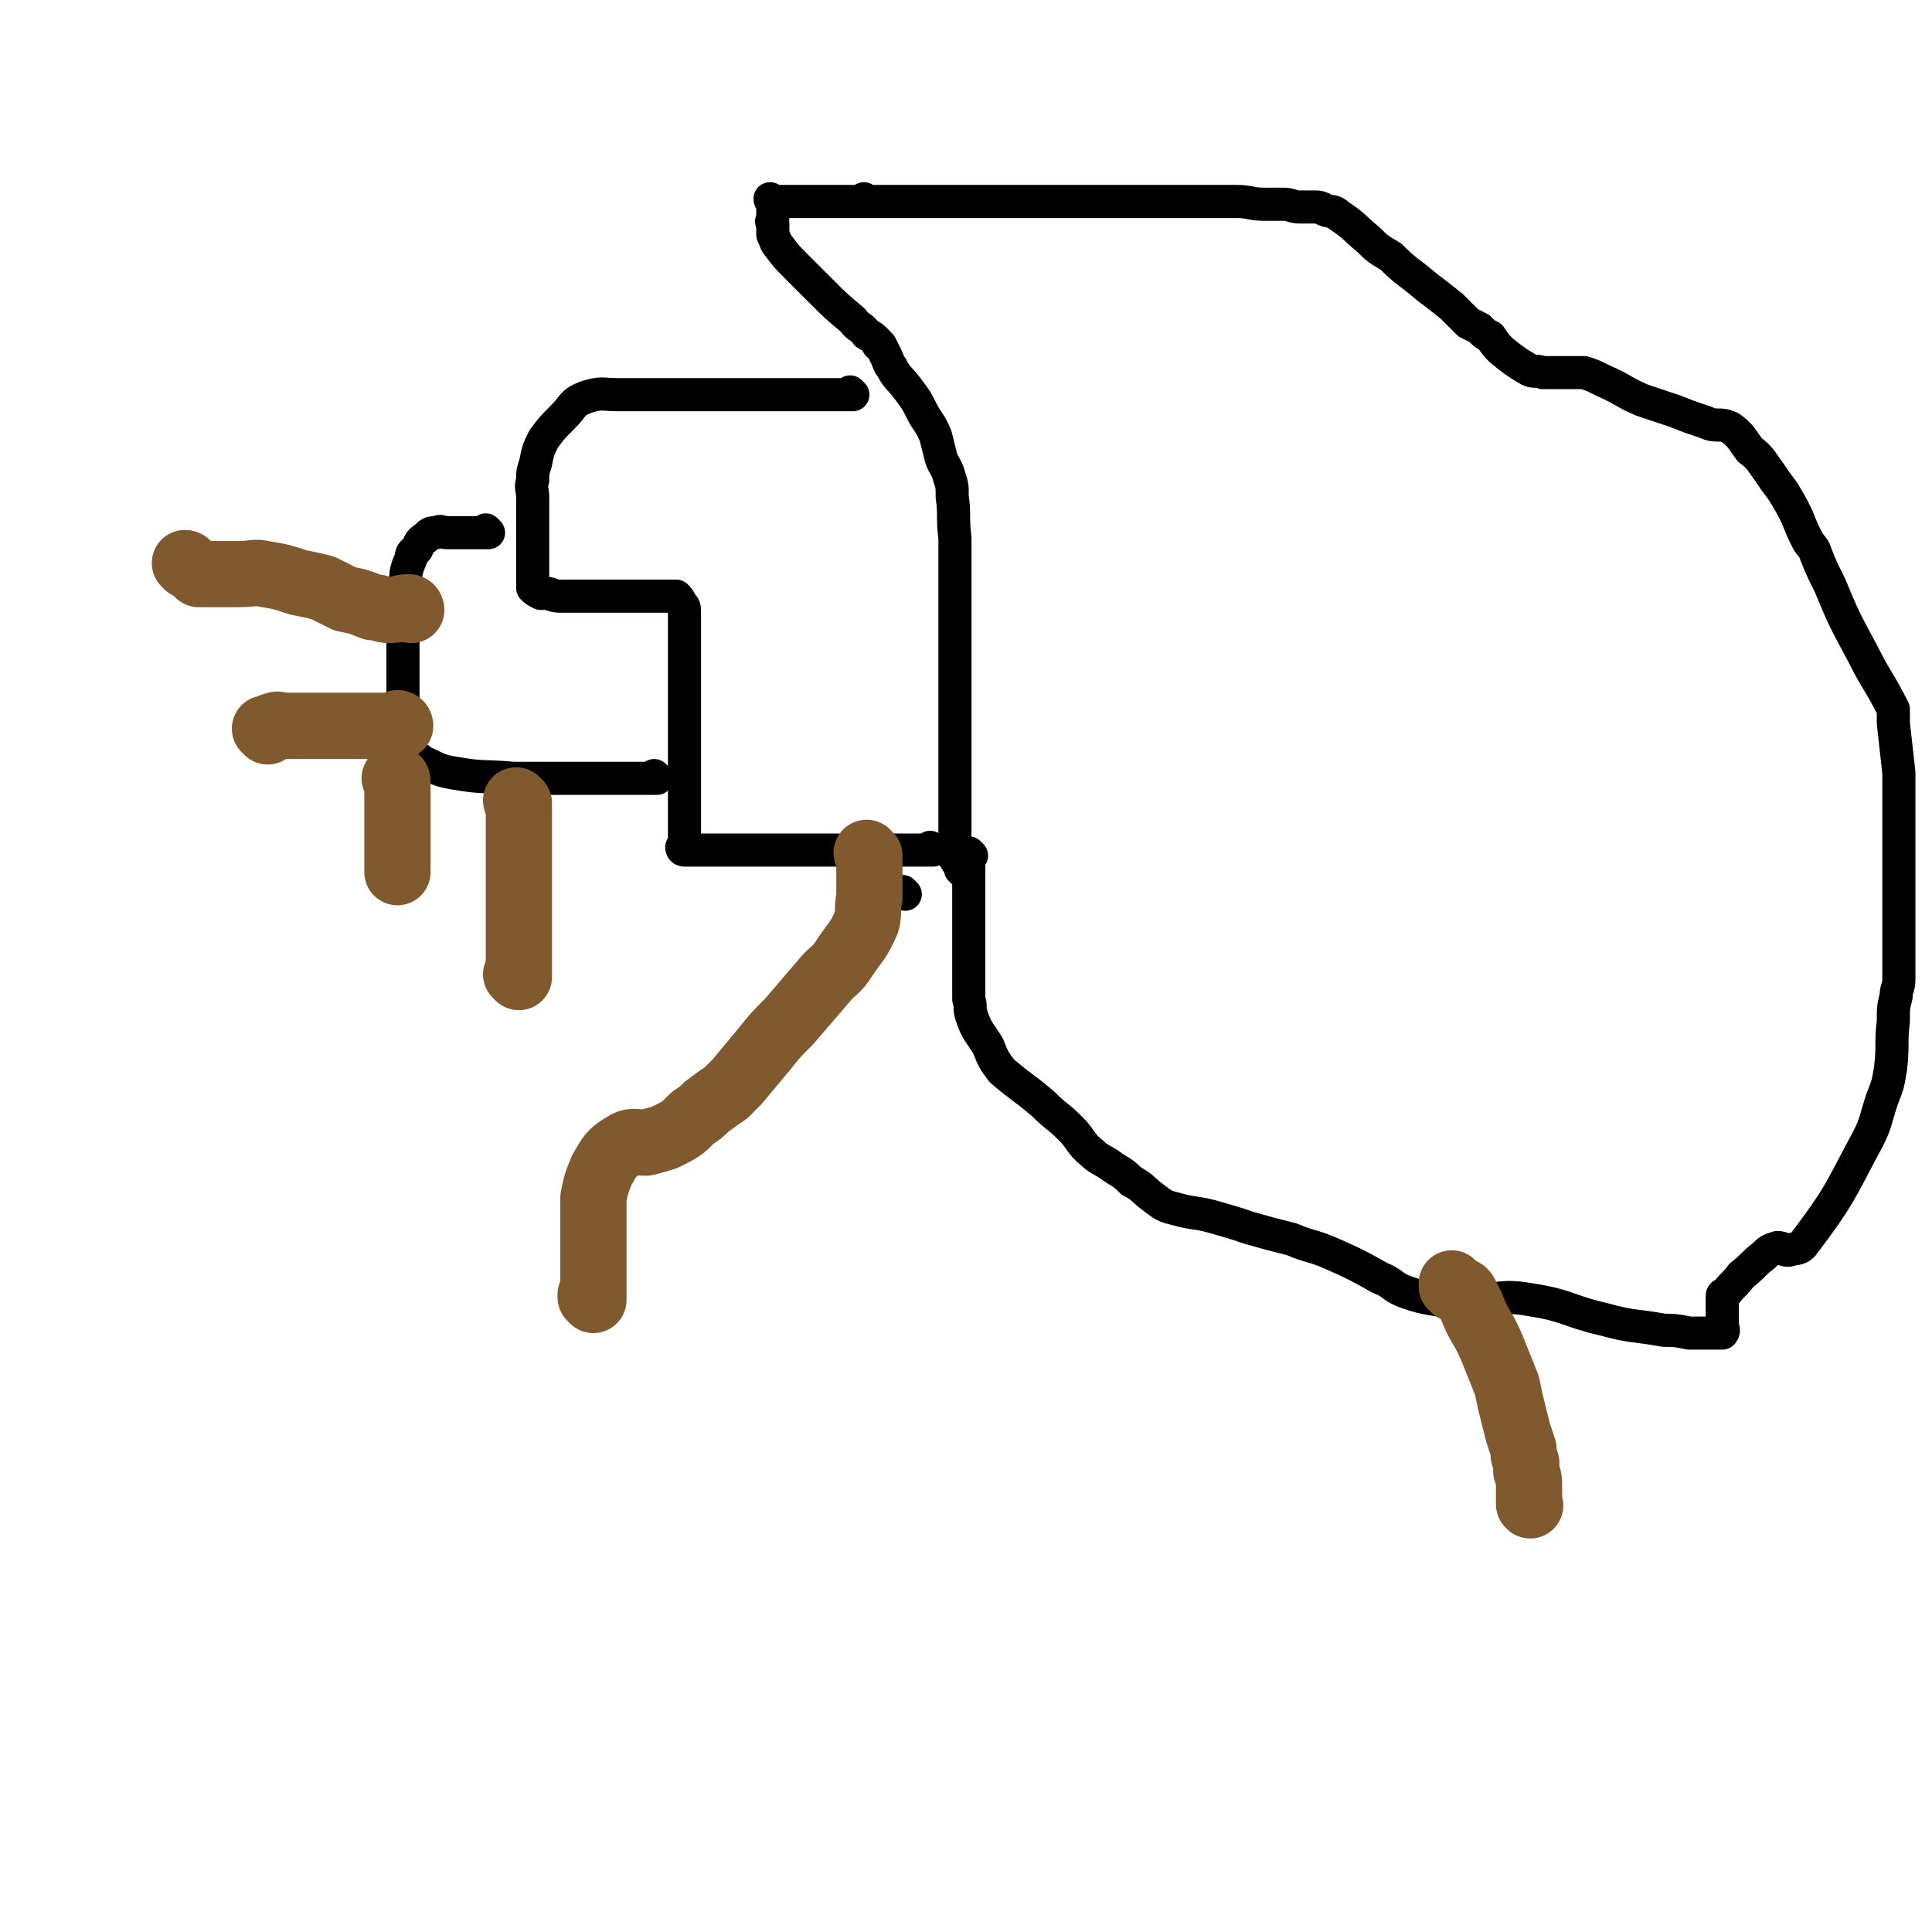
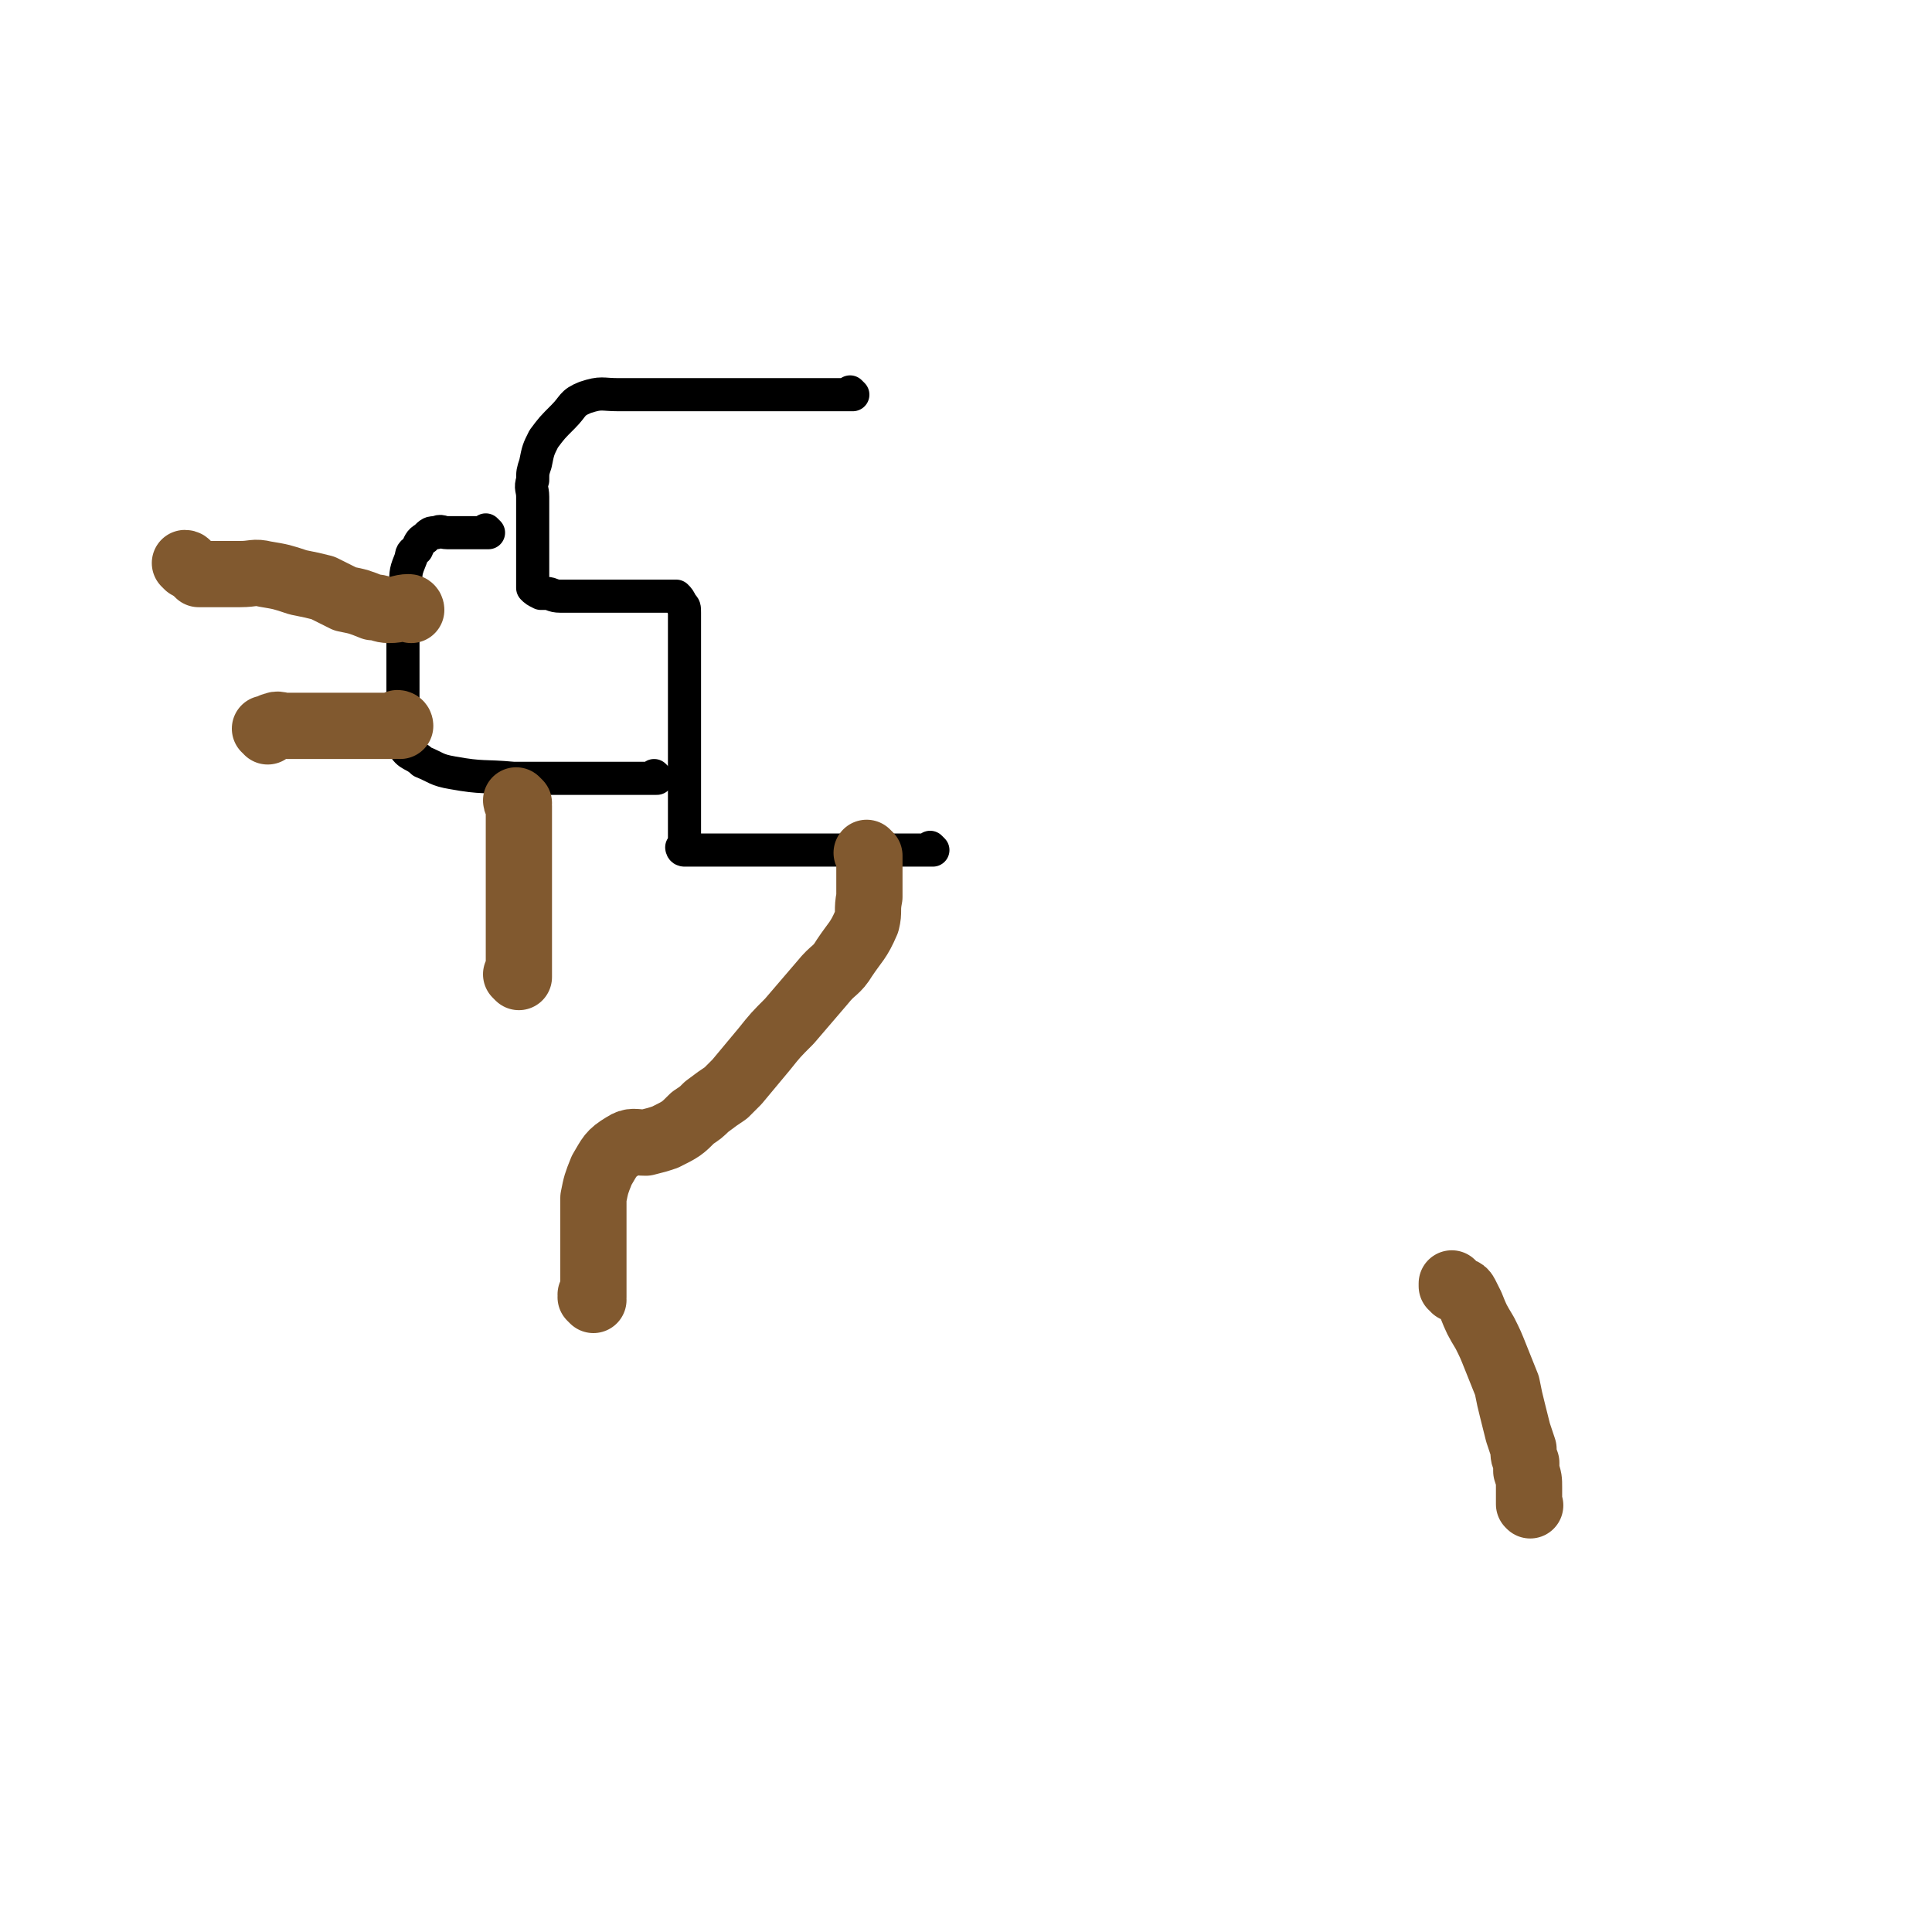
<svg xmlns="http://www.w3.org/2000/svg" viewBox="0 0 700 700" version="1.1">
  <g fill="none" stroke="#000000" stroke-width="12" stroke-linecap="round" stroke-linejoin="round">
-     <path d="M352,310c0,0 -1,-1 -1,-1 0,0 0,0 0,1 0,0 0,0 0,0 1,0 0,-1 0,-1 0,0 0,0 0,1 0,0 0,0 0,0 0,0 0,0 0,1 0,1 0,1 0,3 0,3 0,3 0,5 0,4 0,4 0,7 0,3 0,3 0,7 0,2 0,2 0,5 0,2 0,2 0,4 0,4 0,4 0,7 0,3 0,3 0,7 0,3 0,3 0,6 1,3 0,3 1,6 2,6 3,6 6,11 2,5 2,5 5,9 7,6 8,6 15,12 5,5 5,4 10,9 4,4 3,5 8,9 2,2 3,2 6,4 4,3 4,2 8,6 4,2 4,3 8,6 4,3 4,3 8,4 7,2 7,1 14,3 7,2 7,2 13,4 7,2 7,2 15,4 7,3 7,2 14,5 9,4 9,4 18,9 5,2 4,3 9,5 6,2 6,2 12,3 6,0 6,0 12,0 11,0 11,-2 22,0 13,2 13,4 26,7 11,3 11,2 22,4 4,0 4,0 9,1 3,0 3,0 6,0 2,0 2,0 4,0 1,0 2,0 2,0 1,-1 0,-2 0,-3 0,-2 0,-2 0,-4 0,-3 0,-3 0,-6 0,-1 0,-1 1,-1 3,-4 3,-3 6,-7 4,-3 4,-4 8,-7 2,-2 2,-2 5,-3 2,0 2,1 4,1 3,-1 4,0 6,-3 12,-16 12,-17 21,-34 5,-9 4,-9 7,-18 2,-5 2,-5 3,-11 1,-9 0,-9 1,-17 0,-5 0,-5 1,-9 0,-3 1,-3 1,-6 0,-4 0,-4 0,-8 0,-7 0,-7 0,-13 0,-5 0,-5 0,-9 0,-5 0,-5 0,-10 0,-4 0,-4 0,-7 0,-4 0,-4 0,-8 0,-3 0,-3 0,-7 0,-7 0,-7 0,-13 -1,-9 -1,-9 -2,-18 0,-2 0,-2 0,-4 0,-1 0,-1 0,-1 -5,-10 -6,-10 -11,-20 -7,-13 -7,-13 -12,-25 -3,-6 -3,-6 -5,-11 -1,-3 -1,-2 -3,-5 -2,-4 -2,-4 -4,-9 -2,-4 -2,-4 -5,-9 -3,-4 -3,-4 -5,-7 -3,-4 -3,-5 -7,-8 -3,-4 -3,-5 -7,-8 -4,-2 -5,0 -9,-2 -6,-2 -6,-2 -11,-4 -6,-2 -6,-2 -12,-4 -7,-3 -7,-4 -14,-7 -4,-2 -4,-2 -7,-3 -3,0 -3,0 -6,0 -3,0 -3,0 -7,0 -1,0 -1,0 -2,0 -3,-1 -3,0 -5,-1 -5,-3 -5,-3 -10,-7 -2,-2 -2,-2 -4,-5 -2,-1 -2,-1 -3,-2 -1,-1 -1,-1 -1,-1 -2,-1 -2,-1 -4,-2 -3,-3 -3,-3 -6,-6 -5,-4 -5,-4 -9,-7 -7,-6 -7,-5 -13,-11 -5,-3 -5,-3 -8,-6 -6,-5 -5,-5 -11,-9 -2,-2 -3,-1 -5,-2 -2,-1 -2,-1 -4,-1 -2,0 -3,0 -5,0 -3,0 -3,-1 -6,-1 -3,0 -4,0 -7,0 -5,0 -5,-1 -10,-1 -3,0 -3,0 -6,0 -3,0 -3,0 -5,0 -4,0 -4,0 -7,0 -3,0 -3,0 -5,0 -6,0 -6,0 -12,0 -10,0 -10,0 -20,0 -5,0 -5,0 -9,0 -4,0 -4,0 -8,0 -2,0 -2,0 -5,0 -2,0 -2,0 -4,0 -3,0 -3,0 -5,0 -2,0 -2,0 -5,0 -4,0 -4,0 -8,0 -2,0 -2,0 -5,0 -5,0 -5,0 -9,0 -4,0 -4,0 -8,0 -4,0 -4,0 -8,0 -2,0 -2,0 -3,0 -1,0 -1,0 -2,0 0,0 0,0 0,0 0,0 0,0 0,0 0,0 -1,0 -1,-1 0,0 0,1 1,1 0,0 0,0 0,0 -1,0 -1,0 -1,0 -1,0 -1,0 -2,0 -1,0 -1,0 -2,0 -1,0 -1,0 -3,0 -3,0 -3,0 -6,0 -3,0 -3,0 -7,0 -4,0 -4,0 -7,0 -2,0 -2,0 -3,0 -1,0 -1,0 -1,0 -1,0 -1,0 -1,0 -1,0 -1,0 -1,0 0,0 0,0 0,0 0,0 0,0 0,0 0,0 -1,0 -1,-1 0,0 0,1 1,1 0,0 0,0 0,0 0,0 -1,0 -1,-1 0,0 0,1 1,1 0,0 0,0 0,0 0,0 -1,0 -1,-1 0,0 0,1 1,1 0,0 0,0 0,0 0,0 -1,0 -1,-1 0,0 0,1 1,1 0,0 0,0 0,0 0,0 -1,0 -1,-1 0,0 0,1 1,1 0,0 0,0 0,0 0,0 -1,0 -1,-1 0,0 1,1 1,1 0,3 0,3 0,6 0,1 -1,1 0,2 0,2 0,2 0,4 1,2 1,3 2,4 3,4 3,4 7,8 4,4 4,4 8,8 6,6 6,6 12,11 2,3 3,2 5,5 2,1 2,1 4,3 0,1 0,1 1,1 1,2 1,2 2,4 1,2 1,3 2,4 2,4 3,4 6,8 3,4 3,4 5,8 2,4 3,4 5,9 1,4 1,4 2,8 1,3 2,3 3,7 1,3 1,3 1,7 1,7 0,7 1,15 0,5 0,5 0,10 0,6 0,6 0,13 0,3 0,3 0,7 0,4 0,4 0,7 0,4 0,4 0,8 0,2 0,2 0,5 0,2 0,2 0,4 0,3 0,3 0,7 0,2 0,2 0,5 0,3 0,3 0,6 0,5 0,5 0,10 0,3 0,3 0,6 0,3 0,3 0,7 0,2 0,2 0,4 0,4 0,4 0,7 0,4 -1,4 0,7 0,1 -1,2 0,3 1,2 1,1 2,3 0,1 0,1 0,1 1,1 1,1 2,1 0,0 0,0 0,0 " />
    <path d="M309,143c0,0 -1,-1 -1,-1 0,0 0,1 1,1 0,0 0,0 0,0 0,0 -1,-1 -1,-1 0,0 0,1 1,1 0,0 0,0 0,0 0,0 -1,-1 -1,-1 0,0 0,1 1,1 0,0 0,0 0,0 -2,0 -2,0 -3,0 -2,0 -2,0 -4,0 -3,0 -3,0 -5,0 -3,0 -3,0 -6,0 -3,0 -3,0 -6,0 -2,0 -2,0 -5,0 -2,0 -2,0 -4,0 -3,0 -3,0 -5,0 -2,0 -2,0 -4,0 -3,0 -3,0 -7,0 -2,0 -2,0 -5,0 -2,0 -2,0 -5,0 -3,0 -3,0 -7,0 -2,0 -2,0 -5,0 -4,0 -4,0 -7,0 -2,0 -2,0 -4,0 -1,0 -1,0 -1,0 -1,0 -1,0 -2,0 -6,0 -6,-1 -12,1 -5,2 -4,3 -8,7 -4,4 -4,4 -7,8 -2,4 -2,4 -3,9 -1,3 -1,3 -1,6 -1,3 0,3 0,6 0,3 0,3 0,6 0,4 0,4 0,7 0,6 0,6 0,11 0,3 0,3 0,5 0,2 0,2 0,4 0,0 0,0 0,0 0,0 0,0 0,0 0,0 0,0 0,0 1,1 1,1 3,2 1,0 1,0 2,0 2,0 2,1 5,1 4,0 4,0 8,0 4,0 4,0 7,0 4,0 4,0 8,0 3,0 3,0 5,0 3,0 3,0 6,0 2,0 2,0 3,0 2,0 2,0 4,0 0,0 0,0 1,0 1,1 1,1 2,3 1,1 1,1 1,3 0,2 0,2 0,5 0,4 0,4 0,8 0,3 0,3 0,7 0,5 0,5 0,10 0,4 0,4 0,8 0,4 0,4 0,8 0,2 0,2 0,5 0,2 0,2 0,5 0,3 0,3 0,7 0,3 0,3 0,6 0,4 0,4 0,7 0,4 0,4 0,7 0,2 0,2 0,3 0,0 0,0 0,0 0,0 -1,-1 -1,-1 0,0 0,0 1,1 0,0 0,0 0,0 0,0 -1,-1 -1,-1 0,0 0,0 1,1 0,0 0,0 0,0 0,0 -1,-1 -1,-1 0,0 0,1 1,1 3,0 3,0 7,0 3,0 3,0 7,0 3,0 3,0 6,0 2,0 2,0 5,0 2,0 2,0 3,0 3,0 3,0 5,0 2,0 2,0 3,0 1,0 1,0 3,0 1,0 1,0 2,0 1,0 1,0 3,0 1,0 1,0 2,0 1,0 1,0 3,0 2,0 2,0 5,0 4,0 4,0 8,0 4,0 4,0 7,0 5,0 5,0 9,0 3,0 3,0 6,0 2,0 2,0 4,0 1,0 1,0 2,0 0,0 0,0 0,0 0,0 -1,-1 -1,-1 " />
    <path d="M177,193c0,0 -1,-1 -1,-1 0,0 0,1 1,1 0,0 0,0 0,0 0,0 -1,-1 -1,-1 0,0 0,1 1,1 0,0 0,0 0,0 0,0 -1,-1 -1,-1 0,0 0,1 1,1 0,0 0,0 0,0 0,0 -1,-1 -1,-1 0,0 0,1 1,1 0,0 0,0 0,0 0,0 -1,-1 -1,-1 0,0 0,1 1,1 0,0 0,0 0,0 -1,0 -1,0 -1,0 -1,0 -1,0 -3,0 0,0 0,0 -1,0 -2,0 -2,0 -4,0 -1,0 -1,0 -2,0 -2,0 -2,0 -4,0 -2,0 -2,-1 -4,0 -2,0 -2,0 -4,2 -2,1 -2,2 -3,4 -1,1 -2,1 -2,3 -2,5 -2,5 -2,10 -1,4 -1,4 -1,8 0,6 0,6 0,11 0,5 0,5 0,9 0,5 0,5 0,10 0,6 0,6 0,13 0,4 -1,4 0,7 2,4 4,3 7,6 5,2 5,3 11,4 11,2 11,1 22,2 7,0 7,0 13,0 8,0 8,0 16,0 5,0 5,0 10,0 3,0 3,0 6,0 2,0 2,0 4,0 1,0 1,0 3,0 0,0 0,0 0,0 0,0 -1,-1 -1,-1 " />
-     <path d="M328,324c0,0 -1,-1 -1,-1 0,0 0,0 1,1 0,0 0,0 0,0 " />
  </g>
  <g fill="none" stroke="#81592F" stroke-width="24" stroke-linecap="round" stroke-linejoin="round">
    <path d="M527,466c0,0 -1,-1 -1,-1 0,0 0,0 0,1 0,0 0,0 0,0 1,0 0,-1 0,-1 0,0 0,0 0,1 0,0 0,0 0,0 1,0 0,-1 0,-1 0,0 0,0 0,1 0,0 0,0 0,0 1,0 1,0 1,1 2,1 3,0 4,2 1,2 1,2 2,4 2,5 2,5 5,10 2,4 2,4 4,9 2,5 2,5 4,10 1,5 1,5 2,9 1,4 1,4 2,8 1,3 1,3 2,6 0,3 0,2 1,5 0,1 0,1 0,3 1,3 1,3 1,6 0,2 0,2 0,5 0,1 0,1 0,1 0,0 0,0 0,0 1,1 0,0 0,0 " />
    <path d="M315,310c0,0 -1,-1 -1,-1 0,0 0,0 1,1 0,0 0,0 0,0 0,0 -1,-1 -1,-1 0,0 0,0 1,1 0,0 0,0 0,0 0,0 -1,-1 -1,-1 0,0 0,0 1,1 0,0 0,0 0,0 0,0 -1,-1 -1,-1 0,0 0,0 1,1 0,0 0,0 0,0 0,0 0,0 0,1 0,2 0,2 0,4 0,5 0,5 0,10 -1,5 0,5 -1,9 -3,7 -4,7 -8,13 -3,5 -4,4 -8,9 -6,7 -6,7 -12,14 -5,5 -5,5 -9,10 -5,6 -5,6 -10,12 -2,2 -2,2 -4,4 -3,2 -3,2 -7,5 -2,2 -2,2 -5,4 -4,4 -4,4 -10,7 -3,1 -3,1 -7,2 -4,0 -5,-1 -8,1 -5,3 -5,4 -8,9 -2,5 -2,5 -3,10 0,4 0,5 0,9 0,5 0,5 0,10 0,3 0,3 0,7 0,4 0,4 0,8 0,1 0,1 0,2 0,0 0,0 0,0 0,0 -1,-1 -1,-1 0,0 0,0 1,1 0,0 0,0 0,0 0,0 -1,-1 -1,-1 0,0 0,1 1,2 0,0 0,0 0,0 0,0 -1,-1 -1,-1 0,0 0,0 1,1 " />
    <path d="M188,291c0,0 -1,-1 -1,-1 0,0 0,0 1,1 0,0 0,0 0,0 0,0 -1,-1 -1,-1 0,0 0,0 1,1 0,0 0,0 0,0 0,0 -1,-1 -1,-1 0,0 0,0 1,1 0,0 0,0 0,0 0,0 -1,-1 -1,-1 0,1 1,1 1,2 0,2 0,2 0,4 0,6 0,6 0,13 0,5 0,5 0,10 0,6 0,6 0,12 0,4 0,4 0,8 0,3 0,3 0,5 0,3 0,3 0,6 0,1 0,1 0,2 0,1 0,1 0,2 0,0 0,0 0,0 0,0 -1,-1 -1,-1 " />
    <path d="M145,263c0,0 -1,-1 -1,-1 0,0 1,0 1,1 0,0 0,0 0,0 0,0 -1,-1 -1,-1 0,0 1,0 1,1 0,0 0,0 0,0 0,0 0,-1 -1,-1 0,0 0,1 -1,1 -1,0 -1,0 -2,0 -1,0 -1,0 -3,0 -2,0 -2,0 -5,0 -4,0 -4,0 -9,0 -3,0 -3,0 -6,0 -3,0 -3,0 -6,0 -4,0 -4,0 -8,0 -3,0 -3,-1 -5,0 -1,0 -1,1 -2,2 0,0 0,0 0,0 0,0 0,-1 -1,-1 " />
-     <path d="M144,283c0,0 -1,-1 -1,-1 0,0 1,0 1,1 0,0 0,0 0,0 0,0 -1,-1 -1,-1 0,0 1,0 1,1 0,0 0,0 0,0 0,0 -1,-1 -1,-1 0,0 1,0 1,1 0,0 0,0 0,0 0,0 -1,-1 -1,-1 0,0 1,0 1,1 0,0 0,0 0,0 0,0 0,0 0,0 0,2 0,2 0,3 0,2 0,2 0,4 0,2 0,2 0,5 0,2 0,2 0,4 0,2 0,2 0,4 0,2 0,2 0,3 0,2 0,2 0,4 0,1 0,1 0,3 0,0 0,0 0,1 0,1 0,1 0,1 0,0 0,0 0,1 0,0 0,0 0,0 " />
    <path d="M149,221c0,0 -1,-1 -1,-1 0,0 1,0 1,1 0,0 0,0 0,0 0,0 -1,-1 -1,-1 0,0 1,0 1,1 0,0 0,0 0,0 0,0 -1,-1 -1,-1 0,0 1,0 1,1 0,0 0,0 0,0 0,0 0,-1 -1,-1 -3,0 -3,1 -7,1 -3,0 -3,-1 -6,-1 -5,-2 -5,-2 -10,-3 -4,-2 -4,-2 -8,-4 -4,-1 -4,-1 -9,-2 -6,-2 -6,-2 -12,-3 -4,-1 -4,0 -9,0 -5,0 -5,0 -9,0 -2,0 -2,0 -4,0 -1,0 -1,0 -2,0 " />
    <path d="M68,205c0,0 0,-1 -1,-1 0,0 1,1 1,1 0,0 0,0 0,0 0,0 0,-1 -1,-1 0,0 1,1 1,1 " />
  </g>
</svg>